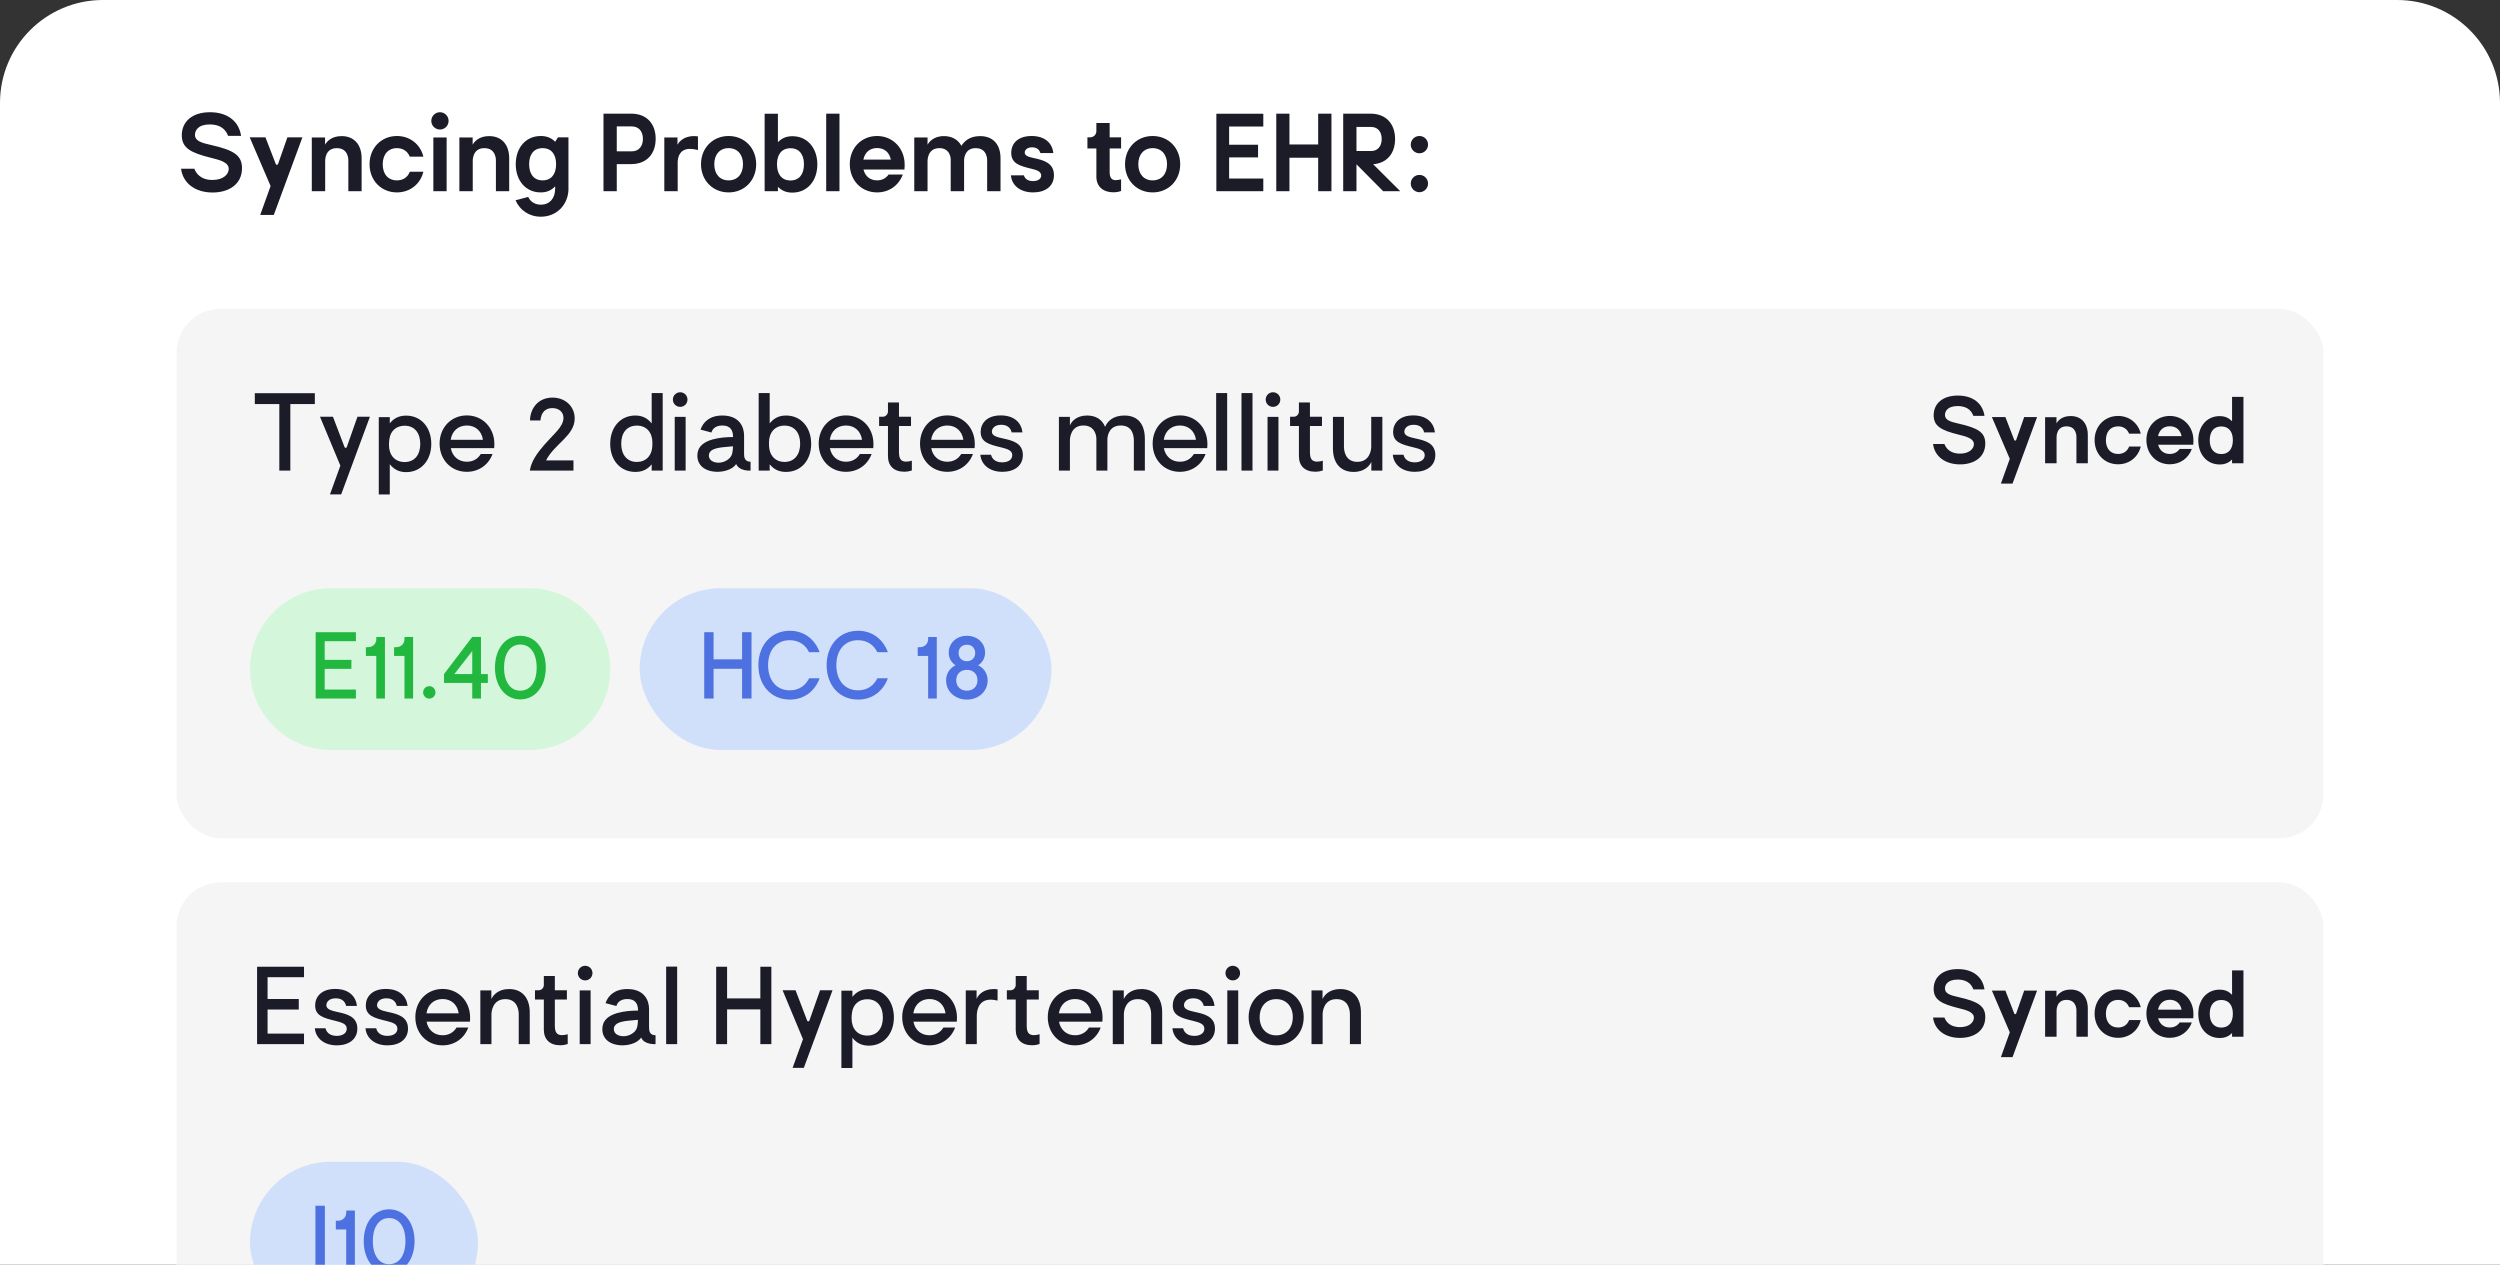
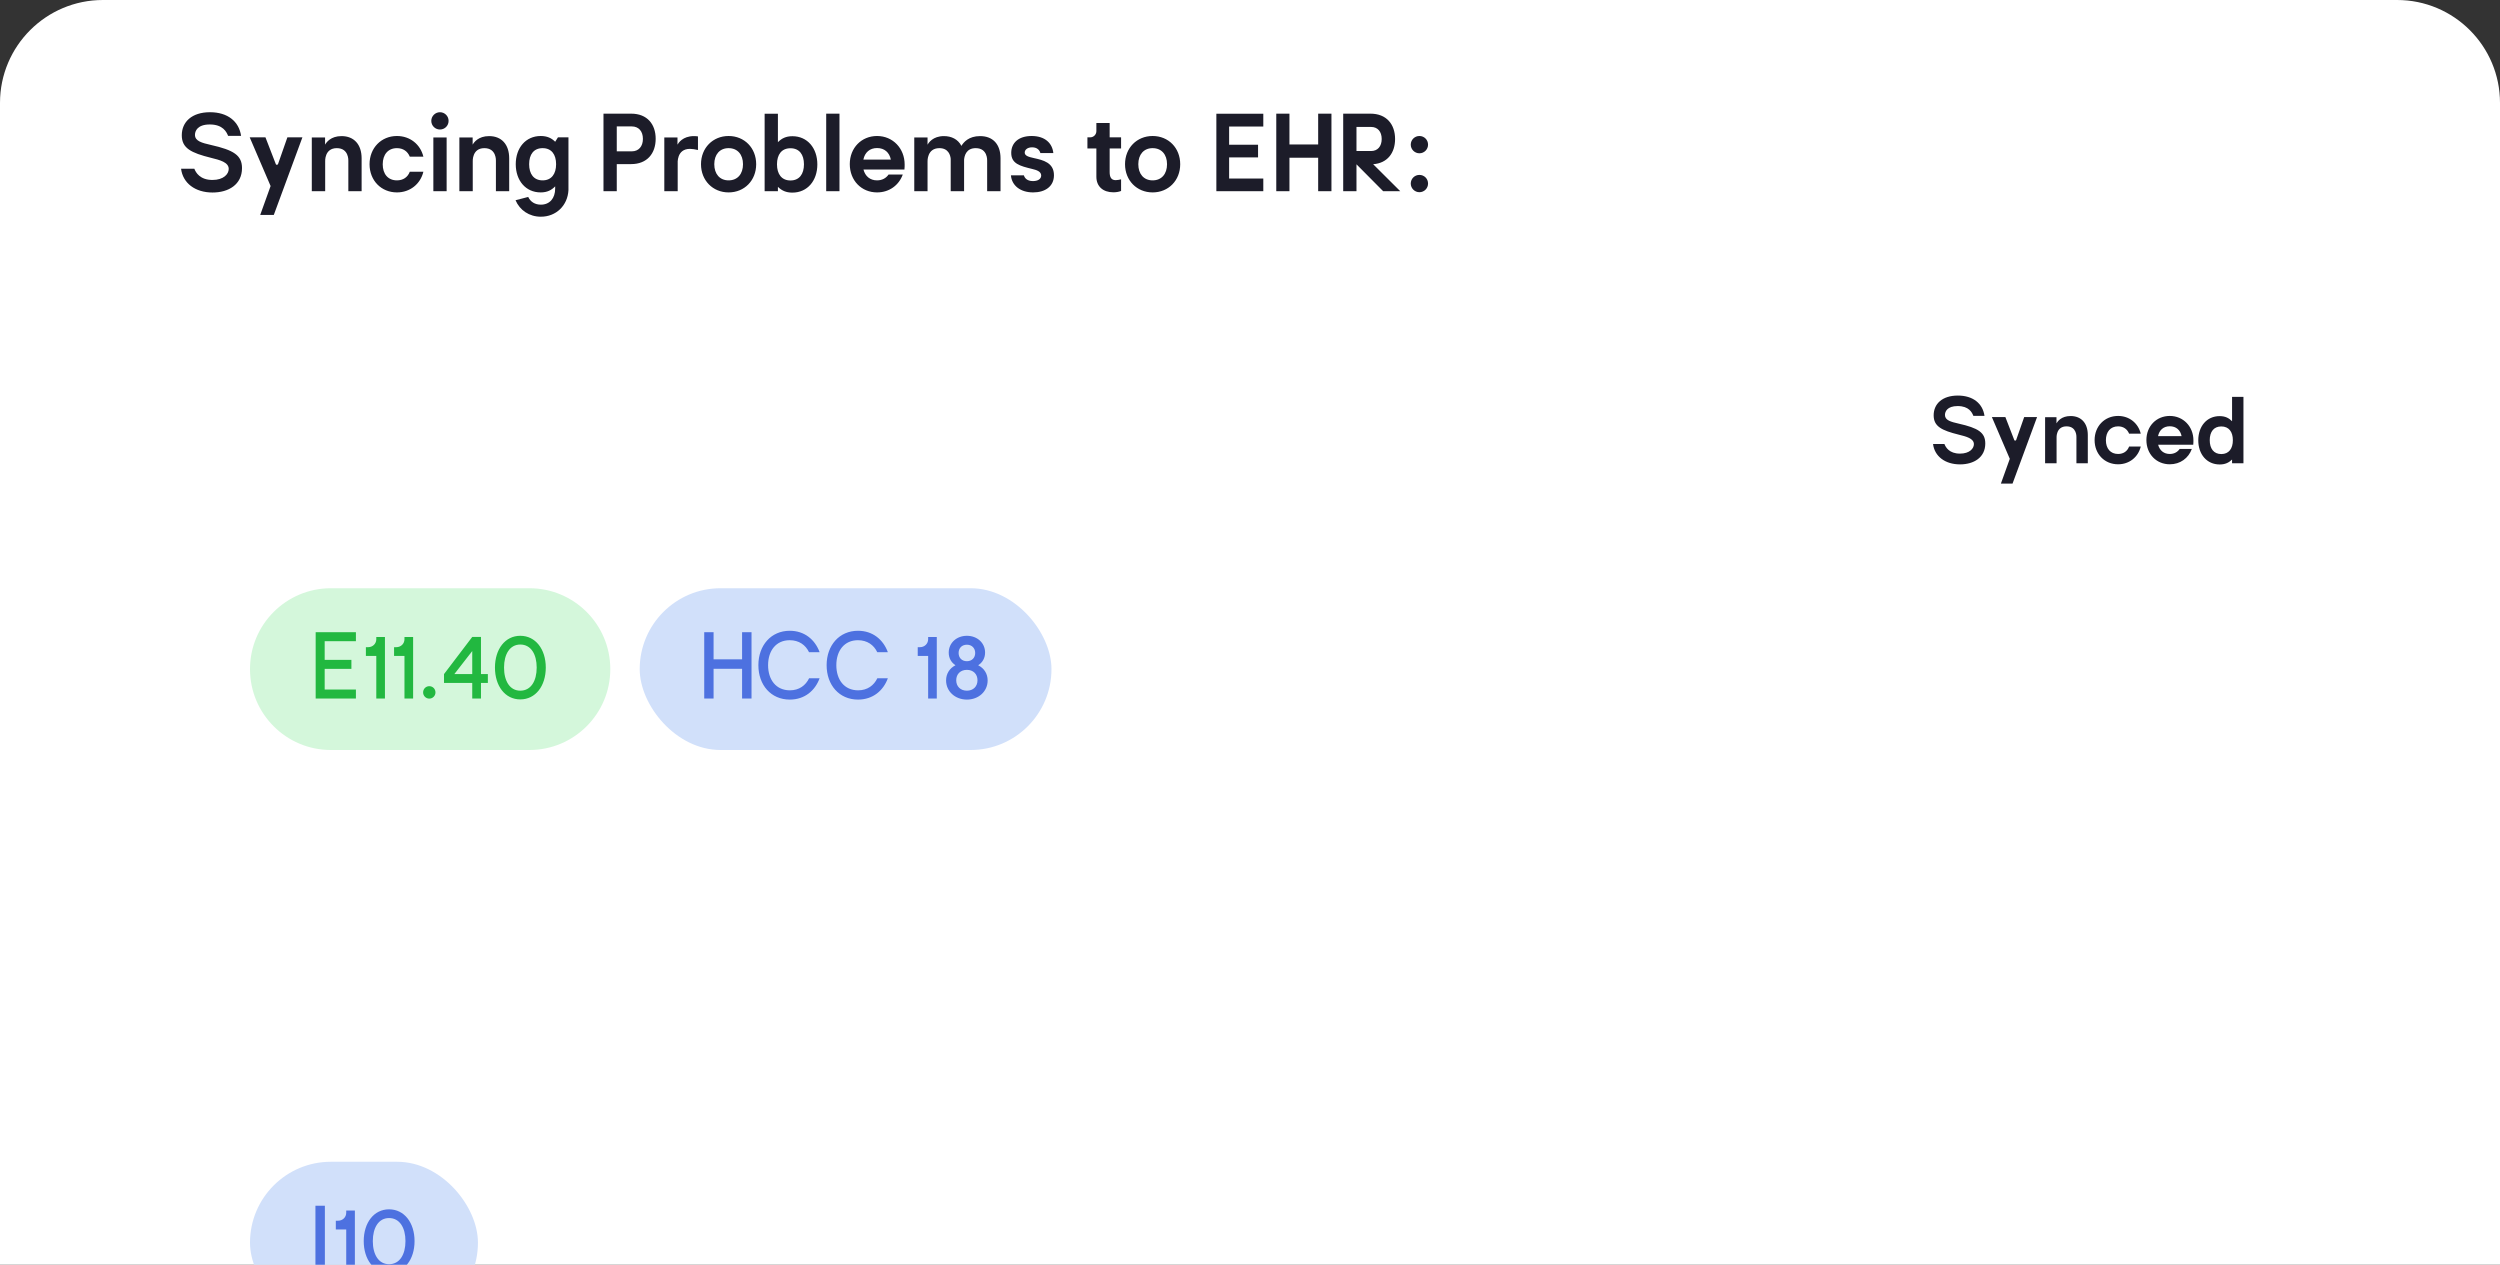
<svg xmlns="http://www.w3.org/2000/svg" width="340" height="172" viewBox="0 0 340 172" fill="none">
  <rect x="0" y="0" width="340" height="172" fill="#333333" stroke="none" />
  <path d="M0 14C0 6.268 6.268 0 14 0H326C333.732 0 340 6.268 340 14V210C340 217.732 333.732 224 326 224H14C6.268 224 0 217.732 0 210V14Z" fill="white" />
  <path d="M28.685 19.714C31.793 20.414 32.913 21.128 32.913 22.864C32.913 25.09 31.093 26.182 28.909 26.182C26.529 26.182 24.863 24.894 24.625 22.948H26.431C26.627 23.466 27.201 24.474 28.895 24.474C30.421 24.474 31.107 23.662 31.107 22.976C31.107 22.066 29.889 21.758 28.699 21.464C25.997 20.792 24.723 20.162 24.723 18.398C24.723 16.578 26.095 15.262 28.559 15.262C30.953 15.262 32.507 16.508 32.787 18.482H31.023C30.813 17.95 30.323 16.928 28.531 16.928C26.851 16.928 26.515 17.824 26.515 18.342C26.515 19.196 27.467 19.434 28.685 19.714ZM41.128 18.678C39.938 21.94 38.426 25.972 37.236 29.234H35.388L36.802 25.3C35.892 23.144 34.87 20.834 33.96 18.678H36.102L37.516 22.332C37.572 22.458 37.754 22.43 37.81 22.318L39.084 18.678H41.128ZM46.45 18.51C48.13 18.51 49.18 19.63 49.18 21.534V26H47.374V21.842C47.374 21.842 47.458 20.148 45.806 20.148C44.112 20.148 44.224 21.954 44.224 21.954V26H42.404V18.692H44.21V19.672C44.378 19.378 44.966 18.51 46.45 18.51ZM53.983 24.53C54.837 24.53 55.453 24.096 55.733 23.354H57.581C57.175 25.034 55.761 26.168 53.983 26.168C51.855 26.168 50.259 24.558 50.259 22.332C50.259 20.12 51.855 18.496 53.983 18.496C55.761 18.496 57.175 19.63 57.581 21.31H55.733C55.439 20.582 54.823 20.148 53.983 20.148C52.779 20.148 52.051 21.016 52.051 22.346C52.051 23.676 52.779 24.53 53.983 24.53ZM61.008 16.438C61.008 17.096 60.49 17.614 59.832 17.614C59.188 17.614 58.656 17.096 58.656 16.438C58.656 15.794 59.188 15.262 59.832 15.262C60.49 15.262 61.008 15.794 61.008 16.438ZM60.742 26H58.936V18.692H60.742V26ZM66.52 18.51C68.2 18.51 69.25 19.63 69.25 21.534V26H67.444V21.842C67.444 21.842 67.528 20.148 65.876 20.148C64.182 20.148 64.294 21.954 64.294 21.954V26H62.474V18.692H64.28V19.672C64.448 19.378 65.036 18.51 66.52 18.51ZM75.882 18.678H77.31V25.86C77.198 27.96 75.63 29.472 73.558 29.472C71.976 29.472 70.688 28.59 70.114 27.232L71.836 26.784C72.144 27.442 72.746 27.834 73.558 27.834C74.762 27.834 75.504 26.966 75.504 25.636V25.342C75 25.86 74.426 26.168 73.53 26.168C71.486 26.168 70.142 24.544 70.142 22.332C70.142 20.12 71.486 18.496 73.544 18.496C74.412 18.496 75.028 18.79 75.504 19.28L75.882 18.678ZM73.796 24.53C75 24.53 75.63 23.662 75.63 22.332C75.63 21.002 75 20.148 73.796 20.148C72.592 20.148 71.962 21.002 71.962 22.332C71.962 23.662 72.592 24.53 73.796 24.53ZM85.84 15.458C88.024 15.458 89.172 16.9 89.172 18.874C89.172 20.862 88.01 22.318 85.84 22.318H83.88V26H82.074V15.458H85.84ZM85.924 20.582C86.862 20.582 87.436 19.91 87.436 18.888C87.436 17.852 86.862 17.194 85.924 17.194H83.88V20.582H85.924ZM94.364 18.51C94.56 18.51 94.756 18.524 94.924 18.552V20.4C94.476 20.302 94.14 20.246 93.832 20.246C91.984 20.246 92.166 22.248 92.166 22.248V26H90.346V18.692H92.138V19.672C92.264 19.448 92.852 18.51 94.364 18.51ZM99.088 18.496C101.244 18.496 102.84 20.12 102.84 22.332C102.84 24.544 101.244 26.168 99.088 26.168C96.946 26.168 95.336 24.544 95.336 22.332C95.336 20.12 96.946 18.496 99.088 18.496ZM99.088 24.53C100.306 24.53 101.048 23.662 101.048 22.332C101.048 21.016 100.306 20.148 99.088 20.148C97.884 20.148 97.142 21.016 97.142 22.332C97.142 23.662 97.884 24.53 99.088 24.53ZM107.77 18.524C109.8 18.524 111.158 20.134 111.158 22.36C111.158 24.572 109.814 26.196 107.756 26.196C106.902 26.196 106.314 25.916 105.796 25.412V26H103.99V15.472H105.796V19.336C106.3 18.832 106.874 18.524 107.77 18.524ZM107.504 24.544C108.708 24.544 109.338 23.676 109.338 22.346C109.338 21.016 108.708 20.162 107.504 20.162C106.3 20.162 105.67 21.016 105.67 22.346C105.67 23.676 106.3 24.544 107.504 24.544ZM114.169 26H112.363V15.458H114.169V26ZM123.032 22.374C123.032 22.5 123.032 22.766 123.004 23.06H117.432C117.67 23.97 118.328 24.53 119.28 24.53C119.98 24.53 120.512 24.222 120.848 23.732H122.78C122.248 25.202 120.932 26.168 119.28 26.168C117.166 26.168 115.57 24.558 115.57 22.318C115.57 20.106 117.166 18.496 119.28 18.496C121.422 18.496 123.032 20.176 123.032 22.374ZM121.156 21.702C120.96 20.736 120.288 20.134 119.28 20.134C118.286 20.134 117.614 20.736 117.418 21.702H121.156ZM133.286 18.51C135.05 18.51 136.072 19.63 136.072 21.534V26H134.252V21.842C134.252 21.842 134.35 20.148 132.698 20.148C131.382 20.148 131.158 21.226 131.116 21.716V26H129.296V21.604C129.254 21.114 128.988 20.148 127.756 20.148C126.062 20.148 126.146 21.954 126.146 21.954V26H124.34V18.692H126.146V19.686C126.286 19.42 126.874 18.51 128.372 18.51C129.394 18.51 130.276 18.93 130.752 19.84C131.046 19.35 131.746 18.51 133.286 18.51ZM140.636 21.506C141.854 21.772 143.338 22.122 143.338 23.83C143.338 25.356 142.134 26.168 140.51 26.168C138.746 26.168 137.598 25.216 137.486 23.844H139.25C139.334 24.166 139.642 24.628 140.482 24.628C141.14 24.628 141.602 24.348 141.602 23.872C141.602 23.312 140.958 23.116 140.37 22.976C138.704 22.57 137.528 22.262 137.528 20.792C137.528 19.448 138.508 18.496 140.3 18.496C142.106 18.496 143.114 19.462 143.254 20.82H141.49C141.406 20.47 141.098 20.036 140.37 20.036C139.726 20.036 139.362 20.372 139.362 20.75C139.362 21.184 139.866 21.338 140.636 21.506ZM150.913 20.19V23.396C150.913 24.082 151.123 24.502 151.725 24.502C151.949 24.502 152.229 24.446 152.467 24.39V25.972C152.215 26.07 151.865 26.154 151.417 26.154C150.031 26.154 149.107 25.37 149.107 24.04V20.19H147.889V18.678H148.267C148.729 18.678 149.107 18.3 149.107 17.838V16.732H150.913V18.678H152.467V20.19H150.913ZM156.756 18.496C158.912 18.496 160.508 20.12 160.508 22.332C160.508 24.544 158.912 26.168 156.756 26.168C154.614 26.168 153.004 24.544 153.004 22.332C153.004 20.12 154.614 18.496 156.756 18.496ZM156.756 24.53C157.974 24.53 158.716 23.662 158.716 22.332C158.716 21.016 157.974 20.148 156.756 20.148C155.552 20.148 154.81 21.016 154.81 22.332C154.81 23.662 155.552 24.53 156.756 24.53ZM167.161 17.208V19.686H171.095V21.408H167.161V24.278H171.809V26H165.425V15.472H171.809V17.208H167.161ZM179.271 15.458H181.077V26H179.271V21.45H175.365V26H173.573V15.458H175.365V19.644H179.271V15.458ZM190.431 26H188.107L184.481 22.346V26H182.675V15.458H186.385C188.569 15.458 189.731 16.914 189.731 18.902C189.731 20.792 188.695 22.192 186.749 22.332L190.431 26ZM184.481 20.54H186.469C187.365 20.54 187.911 19.896 187.911 18.902C187.911 17.908 187.365 17.264 186.469 17.264H184.481V20.54ZM194.215 19.672C194.215 20.316 193.697 20.848 193.039 20.848C192.395 20.848 191.863 20.316 191.863 19.672C191.863 19.014 192.395 18.496 193.039 18.496C193.697 18.496 194.215 19.014 194.215 19.672ZM194.215 24.964C194.215 25.608 193.697 26.14 193.039 26.14C192.395 26.14 191.863 25.608 191.863 24.964C191.863 24.306 192.395 23.788 193.039 23.788C193.697 23.788 194.215 24.306 194.215 24.964Z" fill="#1C1C29" />
  <g clip-path="url(#clip0_5523_2614)">
-     <rect x="24" y="42" width="292" height="72" rx="6" fill="#F5F5F5" />
-     <path d="M42.817 54.956H39.485V64H37.987V54.956H34.655V53.472H42.817V54.956ZM50.308 56.678L46.402 67.234H44.876L46.29 63.328L43.518 56.678H45.282L46.864 60.822C46.934 60.948 47.116 60.934 47.158 60.808C47.62 59.464 48.152 58.022 48.614 56.678H50.308ZM55.238 64.21C54.216 64.21 53.53 63.79 53.012 63.132V67.248H51.514V56.734H53.012V57.574C53.53 56.916 54.244 56.524 55.224 56.524C57.296 56.524 58.654 58.148 58.654 60.374C58.654 62.586 57.282 64.21 55.238 64.21ZM55.028 57.896C53.894 57.896 53.124 58.61 52.97 59.646C52.928 59.828 52.9 60.22 52.9 60.514C52.9 61.886 53.698 62.838 55.028 62.838C56.386 62.838 57.156 61.858 57.156 60.374C57.156 58.89 56.386 57.896 55.028 57.896ZM67.233 60.374C67.233 60.472 67.233 60.71 67.205 60.948H61.311C61.521 62.068 62.347 62.796 63.495 62.796C64.349 62.796 65.007 62.39 65.385 61.746H66.981C66.449 63.202 65.133 64.168 63.481 64.168C61.381 64.168 59.785 62.558 59.785 60.332C59.785 58.12 61.381 56.496 63.495 56.496C65.623 56.496 67.233 58.162 67.233 60.374ZM65.679 59.814C65.511 58.638 64.685 57.868 63.495 57.868C62.305 57.868 61.465 58.638 61.297 59.814H65.679ZM78.159 56.902C78.159 59.268 75.401 60.346 74.267 62.614H77.991V64H72.055C72.153 63.51 72.293 62.698 73.343 61.326C74.211 60.192 75.359 59.114 75.863 58.498C76.213 58.078 76.647 57.462 76.633 56.804C76.619 56.048 76.031 55.502 75.121 55.502C74.239 55.502 73.609 56.006 73.497 57.182H72.083C72.083 55.698 73.077 54.074 75.135 54.074C76.927 54.074 78.159 55.32 78.159 56.902ZM86.403 56.51C87.425 56.51 88.111 56.93 88.629 57.588V53.458H90.127V64H88.629V63.146C88.097 63.804 87.397 64.182 86.417 64.182C84.345 64.182 82.987 62.572 82.987 60.36C82.987 58.134 84.359 56.51 86.403 56.51ZM86.613 57.882C85.255 57.882 84.485 58.862 84.485 60.346C84.485 61.816 85.255 62.824 86.613 62.824C87.747 62.824 88.489 62.11 88.671 61.074C88.713 60.892 88.727 60.5 88.727 60.206C88.727 58.834 87.943 57.882 86.613 57.882ZM92.504 53.346C93.064 53.346 93.498 53.794 93.498 54.34C93.498 54.9 93.064 55.334 92.504 55.334C91.958 55.334 91.51 54.9 91.51 54.34C91.51 53.794 91.958 53.346 92.504 53.346ZM93.246 56.692V64H91.762V56.692H93.246ZM101.195 61.774C101.195 62.18 101.279 62.796 102.077 62.796V64C102.077 64 100.551 64.126 100.117 63.104C99.543 64 98.115 64.168 97.653 64.168C95.875 64.168 94.839 63.3 94.839 61.956C94.839 60.906 95.497 59.982 97.625 59.604C98.479 59.436 99.697 59.436 99.697 59.436C99.697 58.54 99.347 57.868 98.241 57.868C97.135 57.868 96.827 58.526 96.757 58.82L95.273 58.428C95.637 57.378 96.533 56.51 98.241 56.51C100.551 56.51 101.195 58.05 101.195 59.226V61.774ZM98.325 60.822C98.003 60.864 97.639 60.906 97.317 61.004C96.785 61.172 96.407 61.452 96.407 61.956C96.407 62.74 97.289 63.006 98.003 62.908C98.465 62.838 98.871 62.642 99.179 62.348C99.375 62.152 99.501 61.942 99.571 61.704C99.599 61.62 99.641 61.312 99.655 61.2C99.669 61.116 99.683 60.794 99.683 60.696L98.325 60.822ZM106.904 56.51C108.948 56.51 110.32 58.134 110.32 60.36C110.32 62.572 108.962 64.182 106.89 64.182C105.91 64.182 105.21 63.804 104.678 63.146V64H103.18V53.458H104.678V57.588C105.196 56.93 105.882 56.51 106.904 56.51ZM106.694 57.882C105.364 57.882 104.58 58.834 104.58 60.206C104.58 60.5 104.594 60.892 104.636 61.074C104.818 62.11 105.56 62.824 106.694 62.824C108.052 62.824 108.822 61.816 108.822 60.346C108.822 58.862 108.052 57.882 106.694 57.882ZM118.79 60.374C118.79 60.472 118.79 60.71 118.762 60.948H112.868C113.078 62.068 113.904 62.796 115.052 62.796C115.906 62.796 116.564 62.39 116.942 61.746H118.538C118.006 63.202 116.69 64.168 115.038 64.168C112.938 64.168 111.342 62.558 111.342 60.332C111.342 58.12 112.938 56.496 115.052 56.496C117.18 56.496 118.79 58.162 118.79 60.374ZM117.236 59.814C117.068 58.638 116.242 57.868 115.052 57.868C113.862 57.868 113.022 58.638 112.854 59.814H117.236ZM122.261 57.938V61.494C122.261 62.348 122.499 62.782 123.241 62.782C123.493 62.782 123.773 62.726 124.011 62.656V63.986C123.759 64.07 123.423 64.154 122.975 64.154C121.589 64.154 120.763 63.37 120.763 62.04V57.938H119.559V56.678H120.049C120.441 56.678 120.763 56.356 120.763 55.964V54.732H122.261V56.678H123.899V57.938H122.261ZM132.571 60.374C132.571 60.472 132.571 60.71 132.543 60.948H126.649C126.859 62.068 127.685 62.796 128.833 62.796C129.687 62.796 130.345 62.39 130.723 61.746H132.319C131.787 63.202 130.471 64.168 128.819 64.168C126.719 64.168 125.123 62.558 125.123 60.332C125.123 58.12 126.719 56.496 128.833 56.496C130.961 56.496 132.571 58.162 132.571 60.374ZM131.017 59.814C130.849 58.638 130.023 57.868 128.833 57.868C127.643 57.868 126.803 58.638 126.635 59.814H131.017ZM137.584 58.806C137.486 58.358 137.15 57.77 136.17 57.77C135.204 57.77 134.896 58.33 134.896 58.708C134.896 59.24 135.498 59.436 136.408 59.632C137.654 59.898 139.11 60.234 139.11 61.886C139.11 63.342 137.948 64.168 136.324 64.168C134.476 64.168 133.426 63.09 133.328 61.844H134.784C134.868 62.25 135.232 62.88 136.296 62.88C137.052 62.88 137.668 62.558 137.668 61.9C137.668 61.256 137.01 61.06 136.184 60.85C134.462 60.444 133.37 60.122 133.37 58.736C133.37 57.63 134.154 56.496 136.1 56.496C138.018 56.496 138.928 57.574 139.054 58.806H137.584ZM152.915 56.51C154.735 56.51 155.701 57.658 155.701 59.702V64H154.203V59.94C154.203 59.478 154.147 57.868 152.439 57.868C150.997 57.868 150.647 58.988 150.605 59.688V64H149.107V59.604C149.065 58.904 148.701 57.868 147.343 57.868C145.607 57.868 145.509 59.59 145.509 59.912V64H144.011V56.692H145.509V57.868C145.705 57.35 146.377 56.51 147.847 56.51C148.981 56.51 149.863 57 150.297 58.05C150.577 57.35 151.333 56.51 152.915 56.51ZM164.208 60.374C164.208 60.472 164.208 60.71 164.18 60.948H158.286C158.496 62.068 159.322 62.796 160.47 62.796C161.324 62.796 161.982 62.39 162.36 61.746H163.956C163.424 63.202 162.108 64.168 160.456 64.168C158.356 64.168 156.76 62.558 156.76 60.332C156.76 58.12 158.356 56.496 160.47 56.496C162.598 56.496 164.208 58.162 164.208 60.374ZM162.654 59.814C162.486 58.638 161.66 57.868 160.47 57.868C159.28 57.868 158.44 58.638 158.272 59.814H162.654ZM166.895 53.458V64H165.397V53.458H166.895ZM170.34 53.458V64H168.842V53.458H170.34ZM173.127 53.346C173.687 53.346 174.121 53.794 174.121 54.34C174.121 54.9 173.687 55.334 173.127 55.334C172.581 55.334 172.133 54.9 172.133 54.34C172.133 53.794 172.581 53.346 173.127 53.346ZM173.869 56.692V64H172.385V56.692H173.869ZM178.151 57.938V61.494C178.151 62.348 178.389 62.782 179.131 62.782C179.383 62.782 179.663 62.726 179.901 62.656V63.986C179.649 64.07 179.313 64.154 178.865 64.154C177.479 64.154 176.653 63.37 176.653 62.04V57.938H175.449V56.678H175.939C176.331 56.678 176.653 56.356 176.653 55.964V54.732H178.151V56.678H179.789V57.938H178.151ZM184.094 64.182C182.358 64.182 181.28 63.034 181.28 60.99V56.692H182.778V60.752C182.778 61.228 182.918 62.81 184.598 62.81C186.334 62.81 186.488 61.102 186.488 60.78V56.692H188V64H186.502V62.824C186.264 63.328 185.592 64.182 184.094 64.182ZM193.679 58.806C193.581 58.358 193.245 57.77 192.265 57.77C191.299 57.77 190.991 58.33 190.991 58.708C190.991 59.24 191.593 59.436 192.503 59.632C193.749 59.898 195.205 60.234 195.205 61.886C195.205 63.342 194.043 64.168 192.419 64.168C190.571 64.168 189.521 63.09 189.423 61.844H190.879C190.963 62.25 191.327 62.88 192.391 62.88C193.147 62.88 193.763 62.558 193.763 61.9C193.763 61.256 193.105 61.06 192.279 60.85C190.557 60.444 189.465 60.122 189.465 58.736C189.465 57.63 190.249 56.496 192.195 56.496C194.113 56.496 195.023 57.574 195.149 58.806H193.679Z" fill="#1C1C29" />
    <path d="M266.374 57.612C269.038 58.212 269.998 58.824 269.998 60.312C269.998 62.22 268.438 63.156 266.566 63.156C264.526 63.156 263.098 62.052 262.894 60.384H264.442C264.61 60.828 265.102 61.692 266.554 61.692C267.862 61.692 268.45 60.996 268.45 60.408C268.45 59.628 267.406 59.364 266.386 59.112C264.07 58.536 262.978 57.996 262.978 56.484C262.978 54.924 264.154 53.796 266.266 53.796C268.318 53.796 269.65 54.864 269.89 56.556H268.378C268.198 56.1 267.778 55.224 266.242 55.224C264.802 55.224 264.514 55.992 264.514 56.436C264.514 57.168 265.33 57.372 266.374 57.612ZM277.04 56.724C276.02 59.52 274.724 62.976 273.704 65.772H272.12L273.332 62.4C272.552 60.552 271.676 58.572 270.896 56.724H272.732L273.944 59.856C273.992 59.964 274.148 59.94 274.196 59.844L275.288 56.724H277.04ZM281.602 56.58C283.042 56.58 283.942 57.54 283.942 59.172V63H282.394V59.436C282.394 59.436 282.466 57.984 281.05 57.984C279.598 57.984 279.694 59.532 279.694 59.532V63H278.134V56.736H279.682V57.576C279.826 57.324 280.33 56.58 281.602 56.58ZM288.058 61.74C288.79 61.74 289.318 61.368 289.558 60.732H291.142C290.794 62.172 289.582 63.144 288.058 63.144C286.234 63.144 284.866 61.764 284.866 59.856C284.866 57.96 286.234 56.568 288.058 56.568C289.582 56.568 290.794 57.54 291.142 58.98H289.558C289.306 58.356 288.778 57.984 288.058 57.984C287.026 57.984 286.402 58.728 286.402 59.868C286.402 61.008 287.026 61.74 288.058 61.74ZM298.306 59.892C298.306 60 298.306 60.228 298.282 60.48H293.506C293.71 61.26 294.274 61.74 295.09 61.74C295.69 61.74 296.146 61.476 296.434 61.056H298.09C297.634 62.316 296.506 63.144 295.09 63.144C293.278 63.144 291.91 61.764 291.91 59.844C291.91 57.948 293.278 56.568 295.09 56.568C296.926 56.568 298.306 58.008 298.306 59.892ZM296.698 59.316C296.53 58.488 295.954 57.972 295.09 57.972C294.238 57.972 293.662 58.488 293.494 59.316H296.698ZM301.869 56.592C302.637 56.592 303.129 56.856 303.561 57.288V53.976H305.109V63H303.561V62.496C303.117 62.928 302.613 63.168 301.881 63.168C300.117 63.168 298.965 61.776 298.965 59.88C298.965 57.972 300.129 56.592 301.869 56.592ZM302.097 61.752C303.129 61.752 303.669 61.008 303.669 59.868C303.669 58.728 303.129 57.996 302.097 57.996C301.065 57.996 300.525 58.728 300.525 59.868C300.525 61.008 301.065 61.752 302.097 61.752Z" fill="#1C1C29" />
    <path d="M34 91C34 84.925 38.925 80 45 80H72C78.075 80 83 84.925 83 91C83 97.075 78.075 102 72 102H45C38.925 102 34 97.075 34 91Z" fill="#D4F7DB" />
    <path d="M44.156 87.2V89.744H47.791V90.968H44.156V93.776H48.404V95H42.931V85.976H48.404V87.2H44.156ZM50.072 88.016C50.684 88.016 51.176 87.548 51.176 86.936V86.636H52.352V95H51.176V89.204H49.76V88.016H50.072ZM53.904 88.016C54.517 88.016 55.008 87.548 55.008 86.936V86.636H56.184V95H55.008V89.204H53.593V88.016H53.904ZM59.224 94.172C59.224 94.628 58.852 95.012 58.385 95.012C57.916 95.012 57.544 94.628 57.544 94.172C57.544 93.692 57.916 93.32 58.385 93.32C58.852 93.32 59.224 93.692 59.224 94.172ZM66.349 92.876H65.413V95H64.225V92.876H60.385V91.676L64.225 86.624H65.413V91.676H66.349V92.876ZM64.225 91.676V88.544L61.789 91.676H64.225ZM70.758 86.468C72.834 86.468 74.226 88.292 74.226 90.788C74.226 93.296 72.834 95.12 70.758 95.12C68.694 95.12 67.314 93.296 67.314 90.788C67.314 88.292 68.694 86.468 70.758 86.468ZM70.758 93.932C72.21 93.932 72.99 92.612 72.99 90.788C72.99 88.976 72.21 87.656 70.758 87.656C69.33 87.656 68.55 88.976 68.55 90.788C68.55 92.612 69.33 93.932 70.758 93.932Z" fill="#22B840" />
    <rect x="87" y="80" width="56" height="22" rx="11" fill="#D1E0FA" />
    <path d="M102.207 85.976V95H100.923V90.956H97.047V95H95.775V85.976H97.047V89.672H100.923V85.976H102.207ZM107.424 93.884C108.696 93.884 109.572 93.212 110.04 92.24H111.468C110.856 93.92 109.44 95.144 107.412 95.144C104.856 95.144 103.14 93.176 103.14 90.464C103.14 87.776 104.856 85.784 107.412 85.784C109.38 85.784 110.832 86.96 111.468 88.7H110.028C109.56 87.716 108.66 87.068 107.4 87.068C105.552 87.068 104.46 88.484 104.46 90.464C104.46 92.444 105.54 93.884 107.424 93.884ZM116.705 93.884C117.977 93.884 118.853 93.212 119.321 92.24H120.749C120.137 93.92 118.721 95.144 116.693 95.144C114.137 95.144 112.421 93.176 112.421 90.464C112.421 87.776 114.137 85.784 116.693 85.784C118.661 85.784 120.113 86.96 120.749 88.7H119.309C118.841 87.716 117.941 87.068 116.681 87.068C114.833 87.068 113.741 88.484 113.741 90.464C113.741 92.444 114.821 93.884 116.705 93.884ZM125.123 88.016C125.735 88.016 126.227 87.548 126.227 86.936V86.636H127.403V95H126.227V89.204H124.811V88.016H125.123ZM129.027 88.76C129.027 87.44 130.095 86.468 131.499 86.468C132.903 86.468 133.971 87.44 133.971 88.748C133.971 89.504 133.611 90.104 133.047 90.464C133.059 90.476 133.071 90.488 133.071 90.5C133.827 90.884 134.319 91.616 134.319 92.54C134.319 94.028 133.095 95.144 131.499 95.144C129.903 95.144 128.667 94.028 128.667 92.54C128.667 91.616 129.159 90.884 129.903 90.5L129.939 90.464C129.375 90.104 129.027 89.504 129.027 88.76ZM131.499 87.68C130.815 87.68 130.371 88.136 130.371 88.808C130.371 89.468 130.815 89.924 131.499 89.924C132.159 89.924 132.627 89.468 132.627 88.808C132.627 88.136 132.159 87.68 131.499 87.68ZM131.499 93.932C132.363 93.932 132.939 93.356 132.939 92.516C132.939 91.676 132.363 91.1 131.499 91.1C130.623 91.1 130.047 91.676 130.047 92.516C130.047 93.356 130.623 93.932 131.499 93.932Z" fill="#4D71E0" />
-     <rect x="24" y="120" width="292" height="72" rx="6" fill="#F5F5F5" />
-     <path d="M36.39 132.9V135.868H40.632V137.296H36.39V140.572H41.346V142H34.962V131.472H41.346V132.9H36.39ZM47.073 136.806C46.975 136.358 46.639 135.77 45.659 135.77C44.693 135.77 44.385 136.33 44.385 136.708C44.385 137.24 44.987 137.436 45.897 137.632C47.143 137.898 48.599 138.234 48.599 139.886C48.599 141.342 47.437 142.168 45.813 142.168C43.965 142.168 42.915 141.09 42.817 139.844H44.273C44.357 140.25 44.721 140.88 45.785 140.88C46.541 140.88 47.157 140.558 47.157 139.9C47.157 139.256 46.499 139.06 45.673 138.85C43.951 138.444 42.859 138.122 42.859 136.736C42.859 135.63 43.643 134.496 45.589 134.496C47.507 134.496 48.417 135.574 48.543 136.806H47.073ZM53.964 136.806C53.865 136.358 53.529 135.77 52.55 135.77C51.584 135.77 51.276 136.33 51.276 136.708C51.276 137.24 51.877 137.436 52.788 137.632C54.033 137.898 55.489 138.234 55.489 139.886C55.489 141.342 54.328 142.168 52.703 142.168C50.855 142.168 49.806 141.09 49.708 139.844H51.163C51.248 140.25 51.611 140.88 52.675 140.88C53.431 140.88 54.047 140.558 54.047 139.9C54.047 139.256 53.389 139.06 52.563 138.85C50.842 138.444 49.749 138.122 49.749 136.736C49.749 135.63 50.533 134.496 52.48 134.496C54.398 134.496 55.307 135.574 55.434 136.806H53.964ZM63.935 138.374C63.935 138.472 63.935 138.71 63.907 138.948H58.013C58.223 140.068 59.049 140.796 60.197 140.796C61.051 140.796 61.709 140.39 62.087 139.746H63.683C63.151 141.202 61.835 142.168 60.183 142.168C58.083 142.168 56.487 140.558 56.487 138.332C56.487 136.12 58.083 134.496 60.197 134.496C62.325 134.496 63.935 136.162 63.935 138.374ZM62.381 137.814C62.213 136.638 61.387 135.868 60.197 135.868C59.007 135.868 58.167 136.638 57.999 137.814H62.381ZM69.232 134.51C70.968 134.51 72.046 135.658 72.046 137.702V142H70.548V137.94C70.548 137.464 70.408 135.882 68.728 135.882C66.992 135.882 66.838 137.59 66.838 137.912V142H65.326V134.692H66.824V135.868C67.062 135.364 67.734 134.51 69.232 134.51ZM75.459 135.938V139.494C75.459 140.348 75.697 140.782 76.439 140.782C76.691 140.782 76.971 140.726 77.209 140.656V141.986C76.957 142.07 76.621 142.154 76.173 142.154C74.787 142.154 73.961 141.37 73.961 140.04V135.938H72.757V134.678H73.247C73.639 134.678 73.961 134.356 73.961 133.964V132.732H75.459V134.678H77.097V135.938H75.459ZM79.581 131.346C80.141 131.346 80.575 131.794 80.575 132.34C80.575 132.9 80.141 133.334 79.581 133.334C79.035 133.334 78.587 132.9 78.587 132.34C78.587 131.794 79.035 131.346 79.581 131.346ZM80.323 134.692V142H78.839V134.692H80.323ZM88.272 139.774C88.272 140.18 88.356 140.796 89.154 140.796V142C89.154 142 87.628 142.126 87.194 141.104C86.62 142 85.192 142.168 84.73 142.168C82.952 142.168 81.916 141.3 81.916 139.956C81.916 138.906 82.574 137.982 84.702 137.604C85.556 137.436 86.774 137.436 86.774 137.436C86.774 136.54 86.424 135.868 85.318 135.868C84.212 135.868 83.904 136.526 83.834 136.82L82.35 136.428C82.714 135.378 83.61 134.51 85.318 134.51C87.628 134.51 88.272 136.05 88.272 137.226V139.774ZM85.402 138.822C85.08 138.864 84.716 138.906 84.394 139.004C83.862 139.172 83.484 139.452 83.484 139.956C83.484 140.74 84.366 141.006 85.08 140.908C85.542 140.838 85.948 140.642 86.256 140.348C86.452 140.152 86.578 139.942 86.648 139.704C86.676 139.62 86.718 139.312 86.732 139.2C86.746 139.116 86.76 138.794 86.76 138.696L85.402 138.822ZM92.093 131.458V142H90.595V131.458H92.093ZM104.905 131.472V142H103.407V137.282H98.885V142H97.401V131.472H98.885V135.784H103.407V131.472H104.905ZM113.223 134.678L109.317 145.234H107.791L109.205 141.328L106.433 134.678H108.197L109.779 138.822C109.849 138.948 110.031 138.934 110.073 138.808C110.535 137.464 111.067 136.022 111.529 134.678H113.223ZM118.153 142.21C117.131 142.21 116.445 141.79 115.927 141.132V145.248H114.429V134.734H115.927V135.574C116.445 134.916 117.159 134.524 118.139 134.524C120.211 134.524 121.569 136.148 121.569 138.374C121.569 140.586 120.197 142.21 118.153 142.21ZM117.943 135.896C116.809 135.896 116.039 136.61 115.885 137.646C115.843 137.828 115.815 138.22 115.815 138.514C115.815 139.886 116.613 140.838 117.943 140.838C119.301 140.838 120.071 139.858 120.071 138.374C120.071 136.89 119.301 135.896 117.943 135.896ZM130.148 138.374C130.148 138.472 130.148 138.71 130.12 138.948H124.226C124.436 140.068 125.262 140.796 126.41 140.796C127.264 140.796 127.922 140.39 128.3 139.746H129.896C129.364 141.202 128.048 142.168 126.396 142.168C124.296 142.168 122.7 140.558 122.7 138.332C122.7 136.12 124.296 134.496 126.41 134.496C128.538 134.496 130.148 136.162 130.148 138.374ZM128.594 137.814C128.426 136.638 127.6 135.868 126.41 135.868C125.22 135.868 124.38 136.638 124.212 137.814H128.594ZM135.153 134.51C135.349 134.51 135.517 134.524 135.671 134.552V136.078C135.293 135.994 134.999 135.952 134.733 135.952C132.871 135.952 132.843 137.828 132.843 138.136V142H131.345V134.692H132.815V135.854C133.011 135.35 133.711 134.51 135.153 134.51ZM139.635 135.938V139.494C139.635 140.348 139.873 140.782 140.615 140.782C140.867 140.782 141.147 140.726 141.385 140.656V141.986C141.133 142.07 140.797 142.154 140.349 142.154C138.963 142.154 138.137 141.37 138.137 140.04V135.938H136.933V134.678H137.423C137.815 134.678 138.137 134.356 138.137 133.964V132.732H139.635V134.678H141.273V135.938H139.635ZM149.945 138.374C149.945 138.472 149.945 138.71 149.917 138.948H144.023C144.233 140.068 145.059 140.796 146.207 140.796C147.061 140.796 147.719 140.39 148.097 139.746H149.693C149.161 141.202 147.845 142.168 146.193 142.168C144.093 142.168 142.497 140.558 142.497 138.332C142.497 136.12 144.093 134.496 146.207 134.496C148.335 134.496 149.945 136.162 149.945 138.374ZM148.391 137.814C148.223 136.638 147.397 135.868 146.207 135.868C145.017 135.868 144.177 136.638 144.009 137.814H148.391ZM155.242 134.51C156.978 134.51 158.056 135.658 158.056 137.702V142H156.558V137.94C156.558 137.464 156.418 135.882 154.738 135.882C153.002 135.882 152.848 137.59 152.848 137.912V142H151.336V134.692H152.834V135.868C153.072 135.364 153.744 134.51 155.242 134.51ZM163.708 136.806C163.61 136.358 163.274 135.77 162.294 135.77C161.328 135.77 161.02 136.33 161.02 136.708C161.02 137.24 161.622 137.436 162.532 137.632C163.778 137.898 165.234 138.234 165.234 139.886C165.234 141.342 164.072 142.168 162.448 142.168C160.6 142.168 159.55 141.09 159.452 139.844H160.908C160.992 140.25 161.356 140.88 162.42 140.88C163.176 140.88 163.792 140.558 163.792 139.9C163.792 139.256 163.134 139.06 162.308 138.85C160.586 138.444 159.494 138.122 159.494 136.736C159.494 135.63 160.278 134.496 162.224 134.496C164.142 134.496 165.052 135.574 165.178 136.806H163.708ZM167.656 131.346C168.216 131.346 168.65 131.794 168.65 132.34C168.65 132.9 168.216 133.334 167.656 133.334C167.11 133.334 166.662 132.9 166.662 132.34C166.662 131.794 167.11 131.346 167.656 131.346ZM168.398 134.692V142H166.914V134.692H168.398ZM173.566 134.51C175.708 134.51 177.304 136.12 177.304 138.332C177.304 140.558 175.708 142.168 173.566 142.168C171.424 142.168 169.814 140.558 169.814 138.332C169.814 136.12 171.424 134.51 173.566 134.51ZM173.566 140.81C174.938 140.81 175.82 139.816 175.82 138.332C175.82 136.876 174.938 135.882 173.566 135.882C172.208 135.882 171.312 136.876 171.312 138.346C171.312 139.816 172.208 140.81 173.566 140.81ZM182.271 134.51C184.007 134.51 185.085 135.658 185.085 137.702V142H183.587V137.94C183.587 137.464 183.447 135.882 181.767 135.882C180.031 135.882 179.877 137.59 179.877 137.912V142H178.365V134.692H179.863V135.868C180.101 135.364 180.773 134.51 182.271 134.51Z" fill="#1C1C29" />
-     <path d="M266.374 135.612C269.038 136.212 269.998 136.824 269.998 138.312C269.998 140.22 268.438 141.156 266.566 141.156C264.526 141.156 263.098 140.052 262.894 138.384H264.442C264.61 138.828 265.102 139.692 266.554 139.692C267.862 139.692 268.45 138.996 268.45 138.408C268.45 137.628 267.406 137.364 266.386 137.112C264.07 136.536 262.978 135.996 262.978 134.484C262.978 132.924 264.154 131.796 266.266 131.796C268.318 131.796 269.65 132.864 269.89 134.556H268.378C268.198 134.1 267.778 133.224 266.242 133.224C264.802 133.224 264.514 133.992 264.514 134.436C264.514 135.168 265.33 135.372 266.374 135.612ZM277.04 134.724C276.02 137.52 274.724 140.976 273.704 143.772H272.12L273.332 140.4C272.552 138.552 271.676 136.572 270.896 134.724H272.732L273.944 137.856C273.992 137.964 274.148 137.94 274.196 137.844L275.288 134.724H277.04ZM281.602 134.58C283.042 134.58 283.942 135.54 283.942 137.172V141H282.394V137.436C282.394 137.436 282.466 135.984 281.05 135.984C279.598 135.984 279.694 137.532 279.694 137.532V141H278.134V134.736H279.682V135.576C279.826 135.324 280.33 134.58 281.602 134.58ZM288.058 139.74C288.79 139.74 289.318 139.368 289.558 138.732H291.142C290.794 140.172 289.582 141.144 288.058 141.144C286.234 141.144 284.866 139.764 284.866 137.856C284.866 135.96 286.234 134.568 288.058 134.568C289.582 134.568 290.794 135.54 291.142 136.98H289.558C289.306 136.356 288.778 135.984 288.058 135.984C287.026 135.984 286.402 136.728 286.402 137.868C286.402 139.008 287.026 139.74 288.058 139.74ZM298.306 137.892C298.306 138 298.306 138.228 298.282 138.48H293.506C293.71 139.26 294.274 139.74 295.09 139.74C295.69 139.74 296.146 139.476 296.434 139.056H298.09C297.634 140.316 296.506 141.144 295.09 141.144C293.278 141.144 291.91 139.764 291.91 137.844C291.91 135.948 293.278 134.568 295.09 134.568C296.926 134.568 298.306 136.008 298.306 137.892ZM296.698 137.316C296.53 136.488 295.954 135.972 295.09 135.972C294.238 135.972 293.662 136.488 293.494 137.316H296.698ZM301.869 134.592C302.637 134.592 303.129 134.856 303.561 135.288V131.976H305.109V141H303.561V140.496C303.117 140.928 302.613 141.168 301.881 141.168C300.117 141.168 298.965 139.776 298.965 137.88C298.965 135.972 300.129 134.592 301.869 134.592ZM302.097 139.752C303.129 139.752 303.669 139.008 303.669 137.868C303.669 136.728 303.129 135.996 302.097 135.996C301.065 135.996 300.525 136.728 300.525 137.868C300.525 139.008 301.065 139.752 302.097 139.752Z" fill="#1C1C29" />
    <rect x="34" y="158" width="31" height="22" rx="11" fill="#D1E0FA" />
    <path d="M44.183 163.976V173H42.899V163.976H44.183ZM45.983 166.016C46.595 166.016 47.087 165.548 47.087 164.936V164.636H48.263V173H47.087V167.204H45.671V166.016H45.983ZM52.911 164.468C54.987 164.468 56.379 166.292 56.379 168.788C56.379 171.296 54.987 173.12 52.911 173.12C50.847 173.12 49.467 171.296 49.467 168.788C49.467 166.292 50.847 164.468 52.911 164.468ZM52.911 171.932C54.363 171.932 55.143 170.612 55.143 168.788C55.143 166.976 54.363 165.656 52.911 165.656C51.483 165.656 50.703 166.976 50.703 168.788C50.703 170.612 51.483 171.932 52.911 171.932Z" fill="#4D71E0" />
  </g>
  <defs>
    <clipPath id="clip0_5523_2614">
      <rect width="292" height="150" fill="white" transform="translate(24 42)" />
    </clipPath>
  </defs>
</svg>